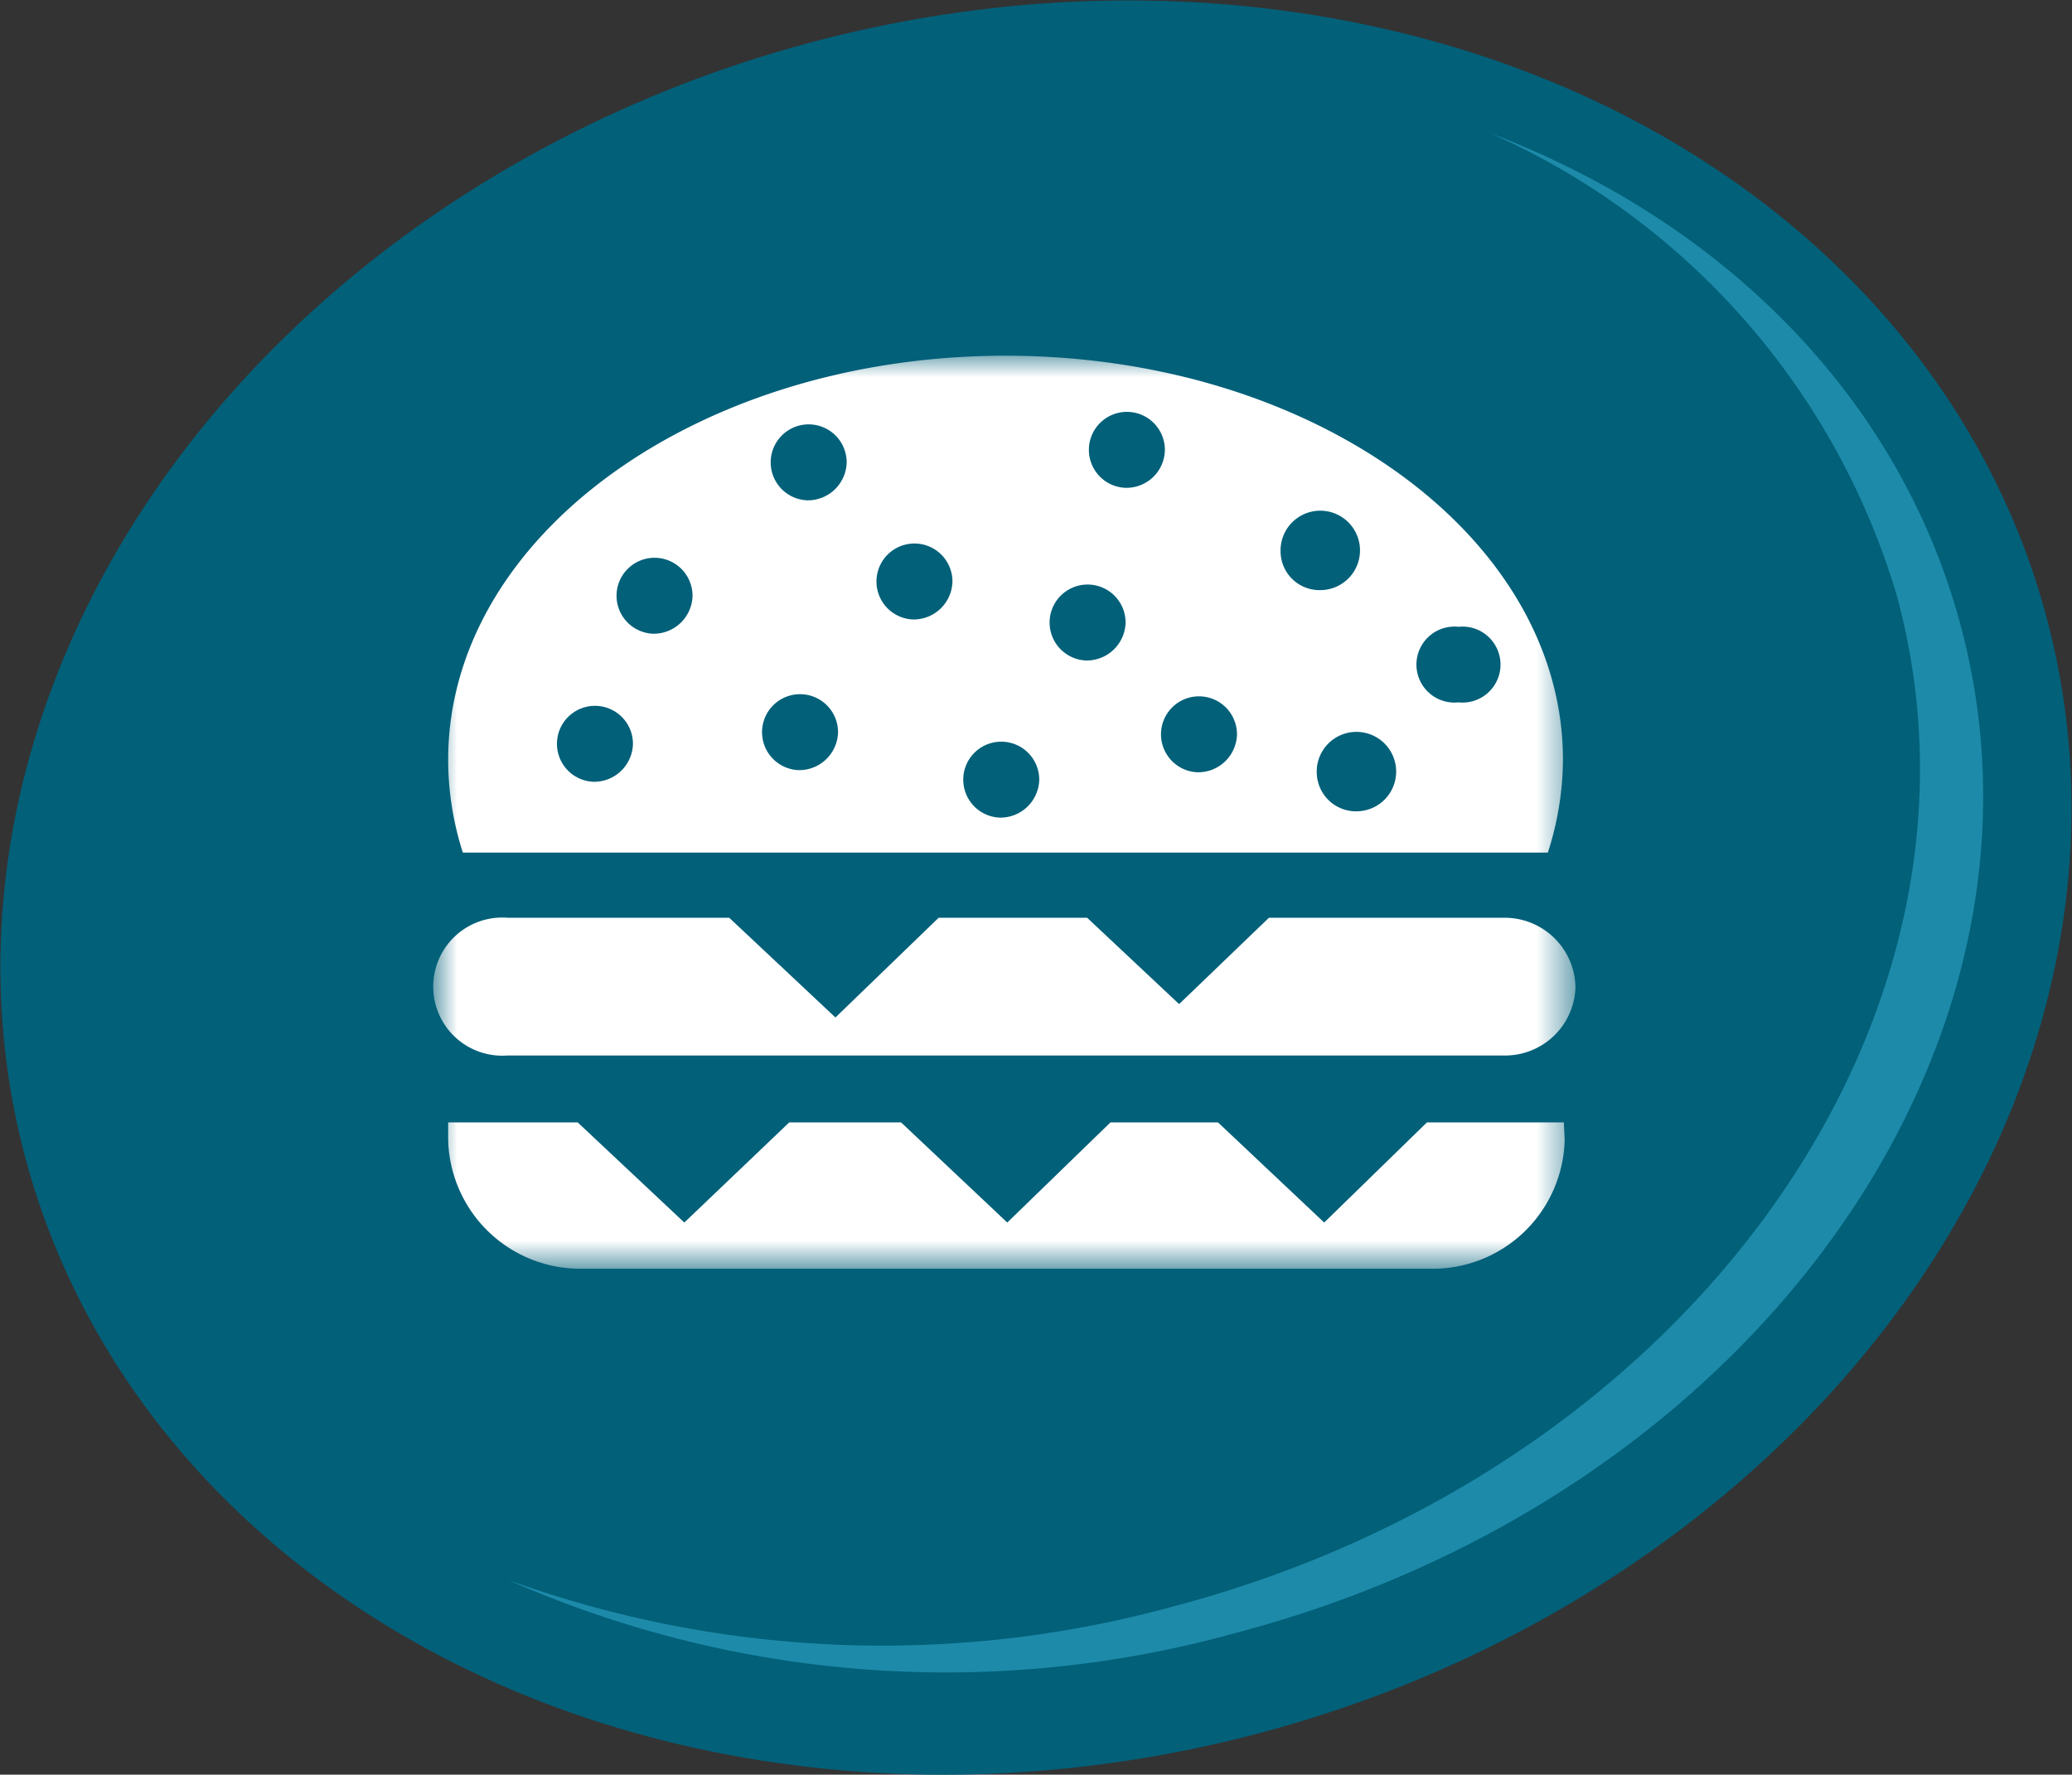
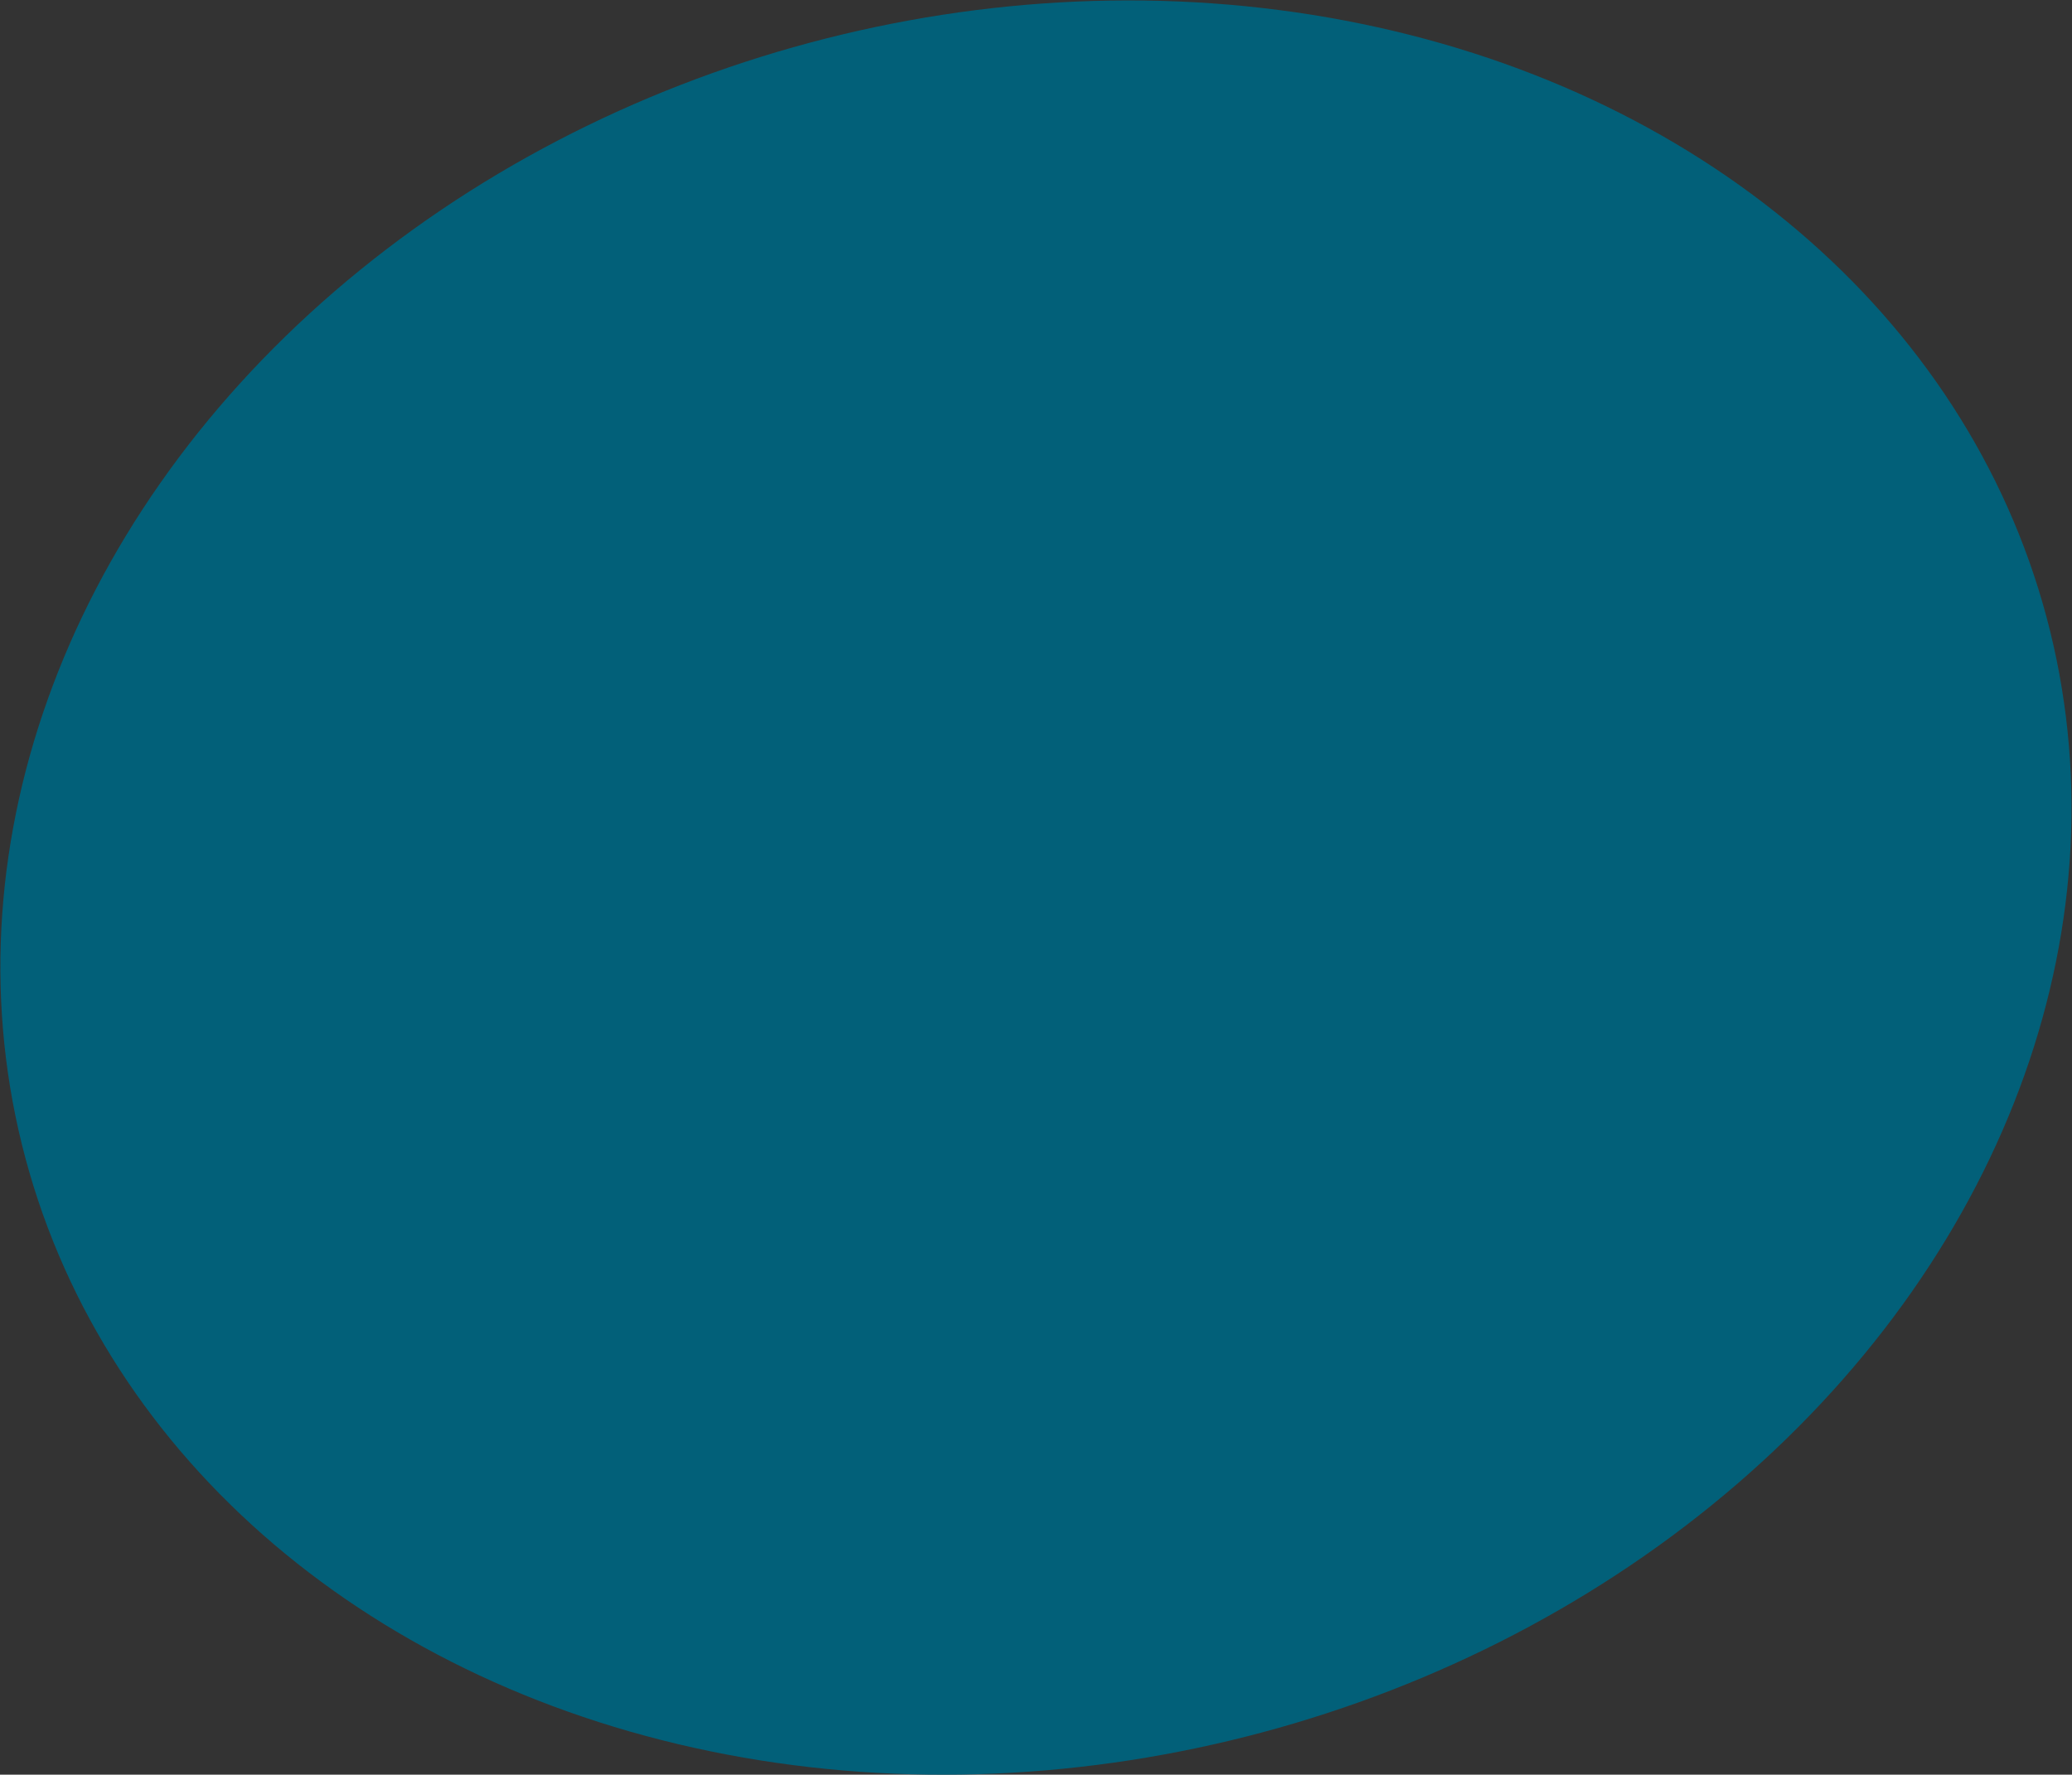
<svg xmlns="http://www.w3.org/2000/svg" viewBox="0 0 47.99 41.11">
  <rect x="0" y="0" width="47.99" height="41.11" fill="#333333" stroke="none" />
  <defs>
    <style>.cls-1{fill:#fff;}.cls-1,.cls-3{fill-rule:evenodd;}.cls-2{fill:#026079;}.cls-3{fill:#38b5db;opacity:0.5;isolation:isolate;}.cls-4{mask:url(#mask);}</style>
    <mask id="mask" x="10.09" y="8.24" width="26.4" height="21.14" maskUnits="userSpaceOnUse">
      <g id="mask-2">
-         <polygon id="path-1" class="cls-1" points="10.09 8.24 36.49 8.24 36.49 29.38 10.09 29.38 10.09 8.24" />
-       </g>
+         </g>
    </mask>
  </defs>
  <g id="Layer_2" data-name="Layer 2">
    <g id="Layer_1-2" data-name="Layer 1">
      <g id="Desktop">
        <g id="WFS-Home-1440">
          <g id="Operator-Segments---V2">
            <g id="QSR">
              <g id="QSR-Icon">
                <ellipse id="Oval" class="cls-2" cx="23.99" cy="20.56" rx="24.23" ry="20.26" transform="translate(-4.5 6.91) rotate(-15)" />
-                 <path id="Combined-Shape" class="cls-3" d="M34.29,3C39.74,5,43.93,9.06,45.39,14.41c2.68,9.8-4.83,20.28-16.78,23.42A25.07,25.07,0,0,1,11.77,36.6a25.45,25.45,0,0,0,15.38.62C39.09,34.08,46.6,23.59,43.93,13.79A17,17,0,0,0,34.46,3.06Z" />
                <g id="Group-3">
                  <g class="cls-4">
-                     <path id="Fill-1" class="cls-1" d="M36.24,26.39a3.06,3.06,0,0,1-3.14,3H13.51a3.06,3.06,0,0,1-3.13-3V26h3l2.47,2.32L18.28,26h2.59l2.46,2.32L25.72,26h2.49l2.46,2.32L33.05,26h3.17Zm.25-3.53a1.63,1.63,0,0,1-1.67,1.59H11.76a1.6,1.6,0,1,1,0-3.19h5.13l2.46,2.31,2.39-2.31h3.44l2.13,2,2.08-2h5.43a1.64,1.64,0,0,1,1.67,1.6Zm-2.71-6.59a.88.88,0,1,1,0-1.75.88.88,0,1,1,0,1.75ZM31.5,18.79a.91.91,0,0,1-1-.84.92.92,0,1,1,1,.84Zm-1.84-6a.92.92,0,1,1,.91.88.9.9,0,0,1-.91-.88Zm-1.92,5.1a.88.88,0,1,1,.91-.87.9.9,0,0,1-.91.87ZM26.06,11.3a.88.88,0,1,1,.92-.88.89.89,0,0,1-.92.88Zm-.91,4a.88.88,0,1,1,.92-.88.9.9,0,0,1-.92.88Zm-2,3.64a.88.88,0,1,1,.92-.87.9.9,0,0,1-.92.87Zm-2-4.59a.88.88,0,1,1,.91-.88.9.9,0,0,1-.91.88ZM18.7,11.59a.88.88,0,1,1,.91-.88.9.9,0,0,1-.91.88Zm-.21,6.25a.88.88,0,1,1,.92-.88.9.9,0,0,1-.92.88Zm-3.37-3.16a.88.88,0,1,1,.92-.87.9.9,0,0,1-.92.87Zm-1.37,3.43a.88.88,0,1,1,.91-.88.9.9,0,0,1-.91.88Zm9.54-9.87c-7.13,0-12.91,4.19-12.91,9.36a7.06,7.06,0,0,0,.34,2.15H35.85a7.07,7.07,0,0,0,.35-2.15c0-5.17-5.78-9.36-12.91-9.36Z" />
-                   </g>
+                     </g>
                </g>
              </g>
            </g>
          </g>
        </g>
      </g>
    </g>
  </g>
</svg>